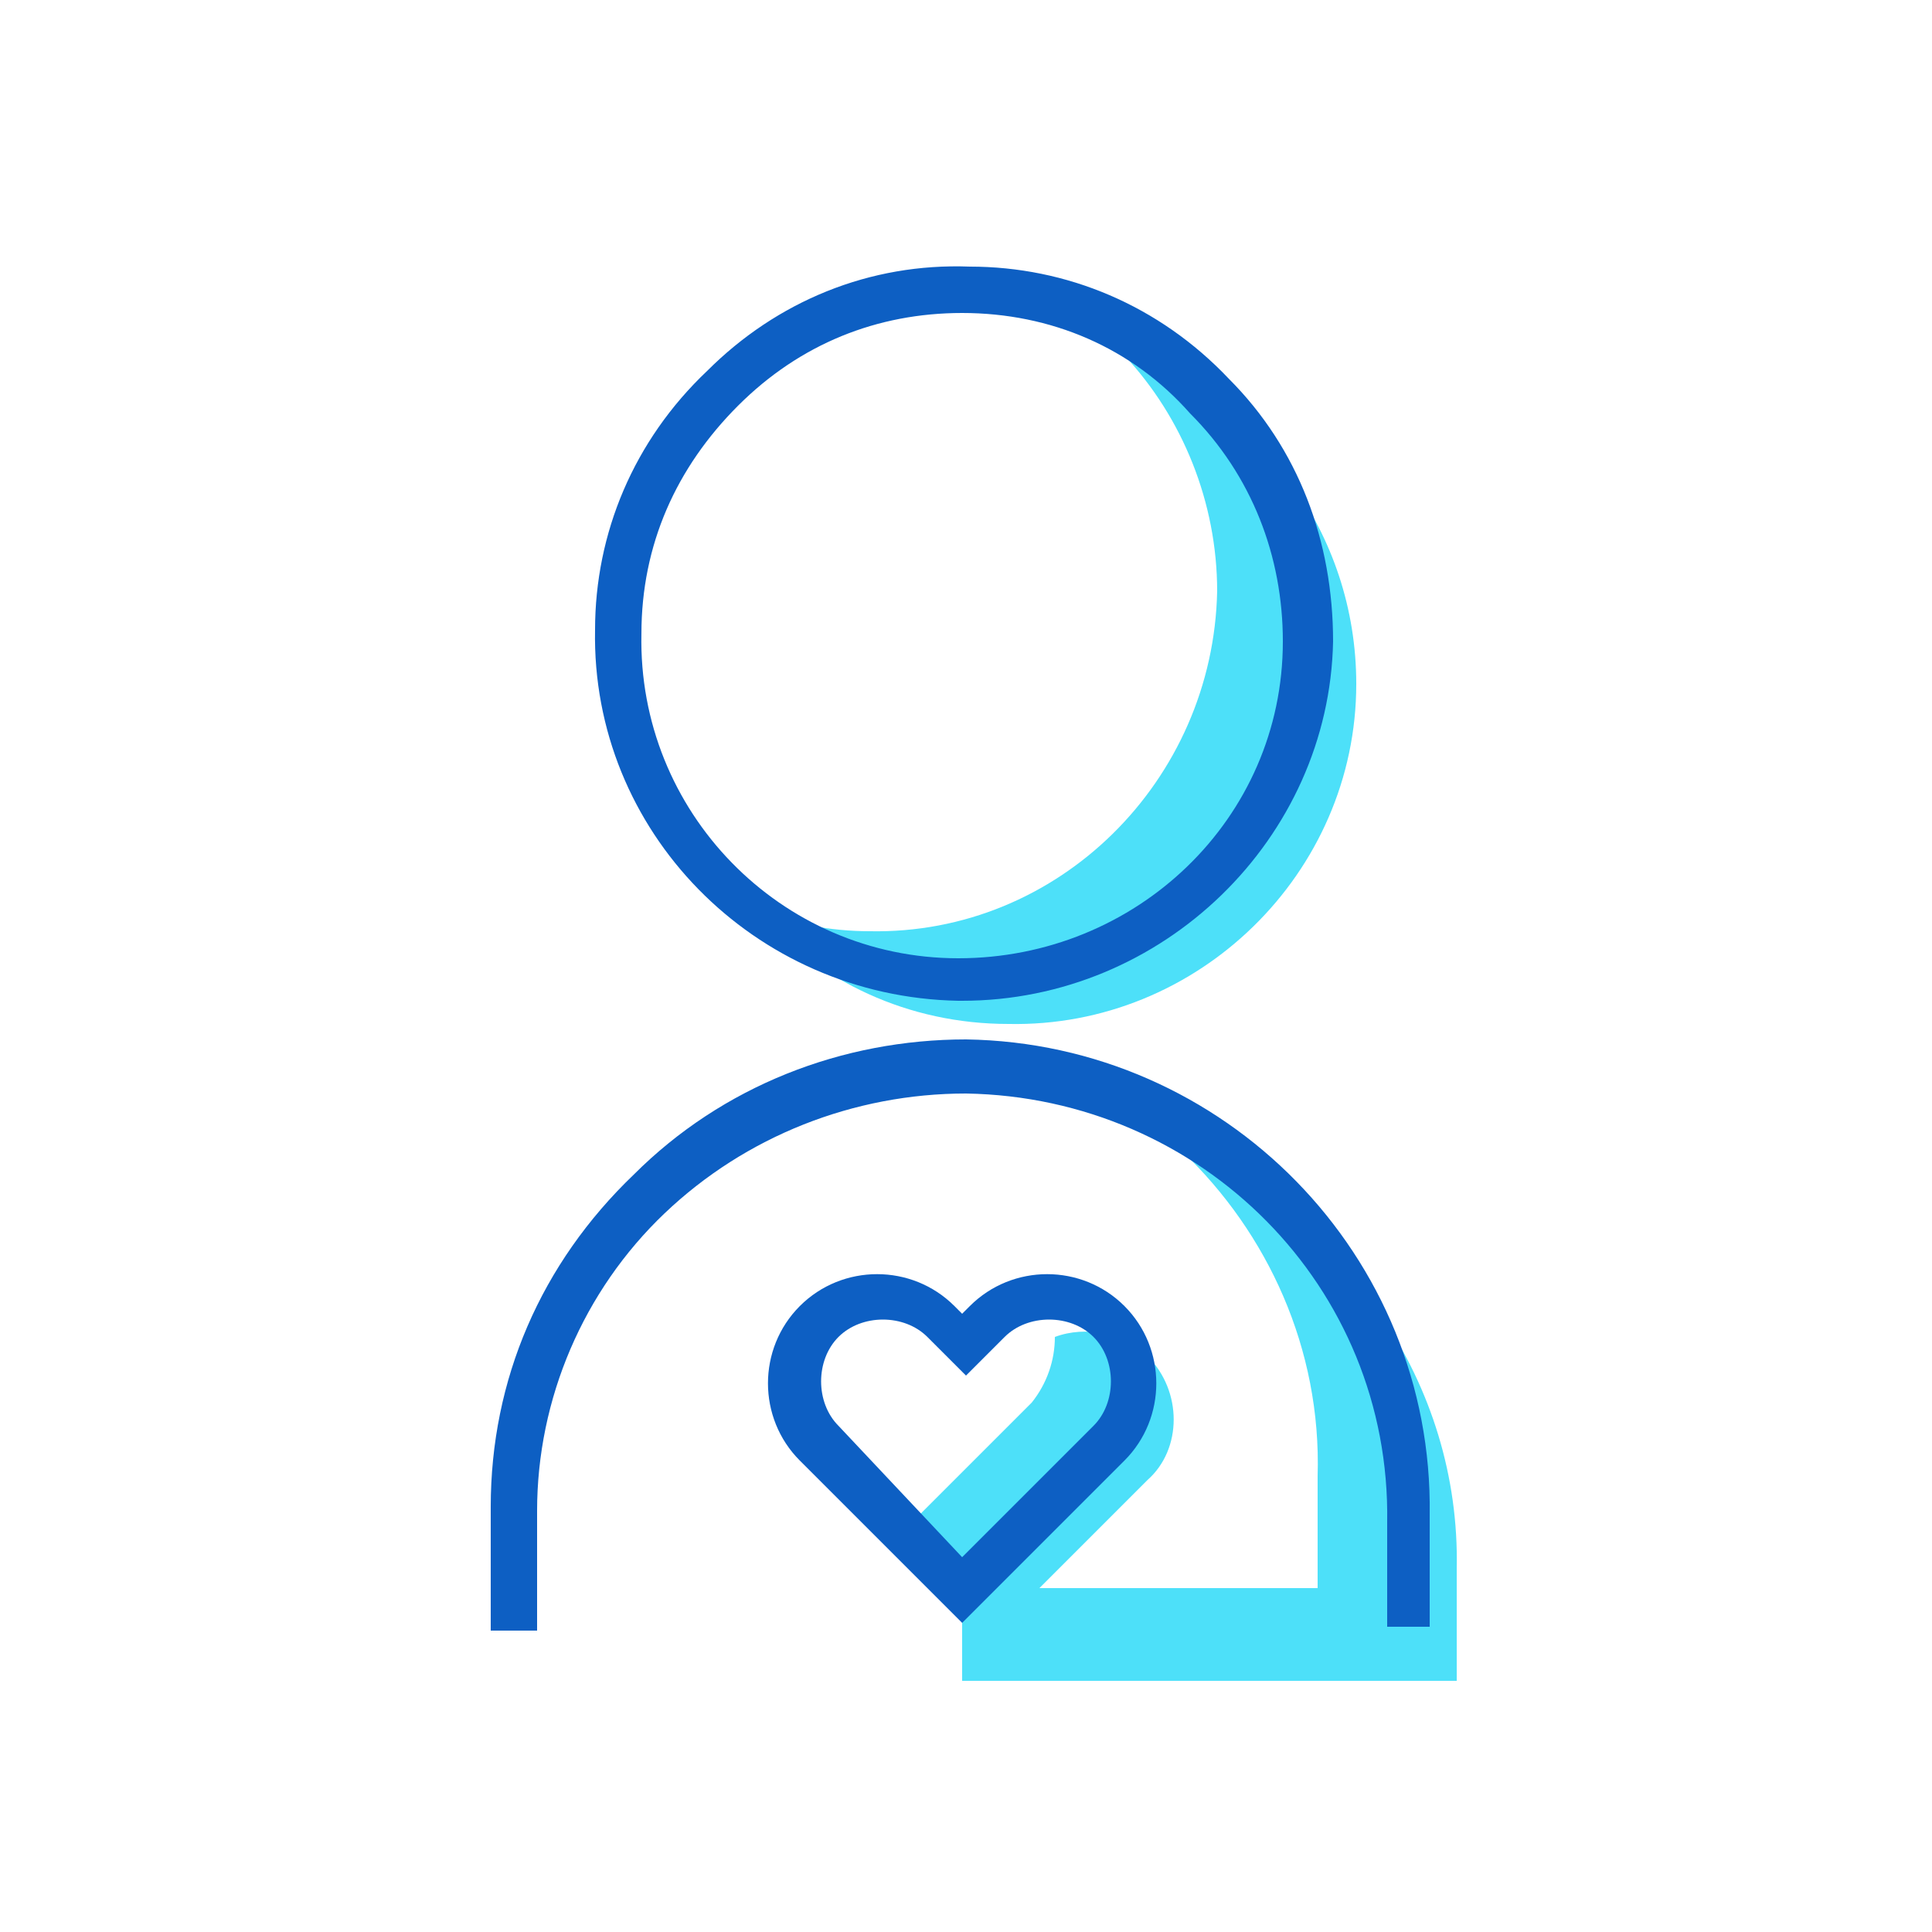
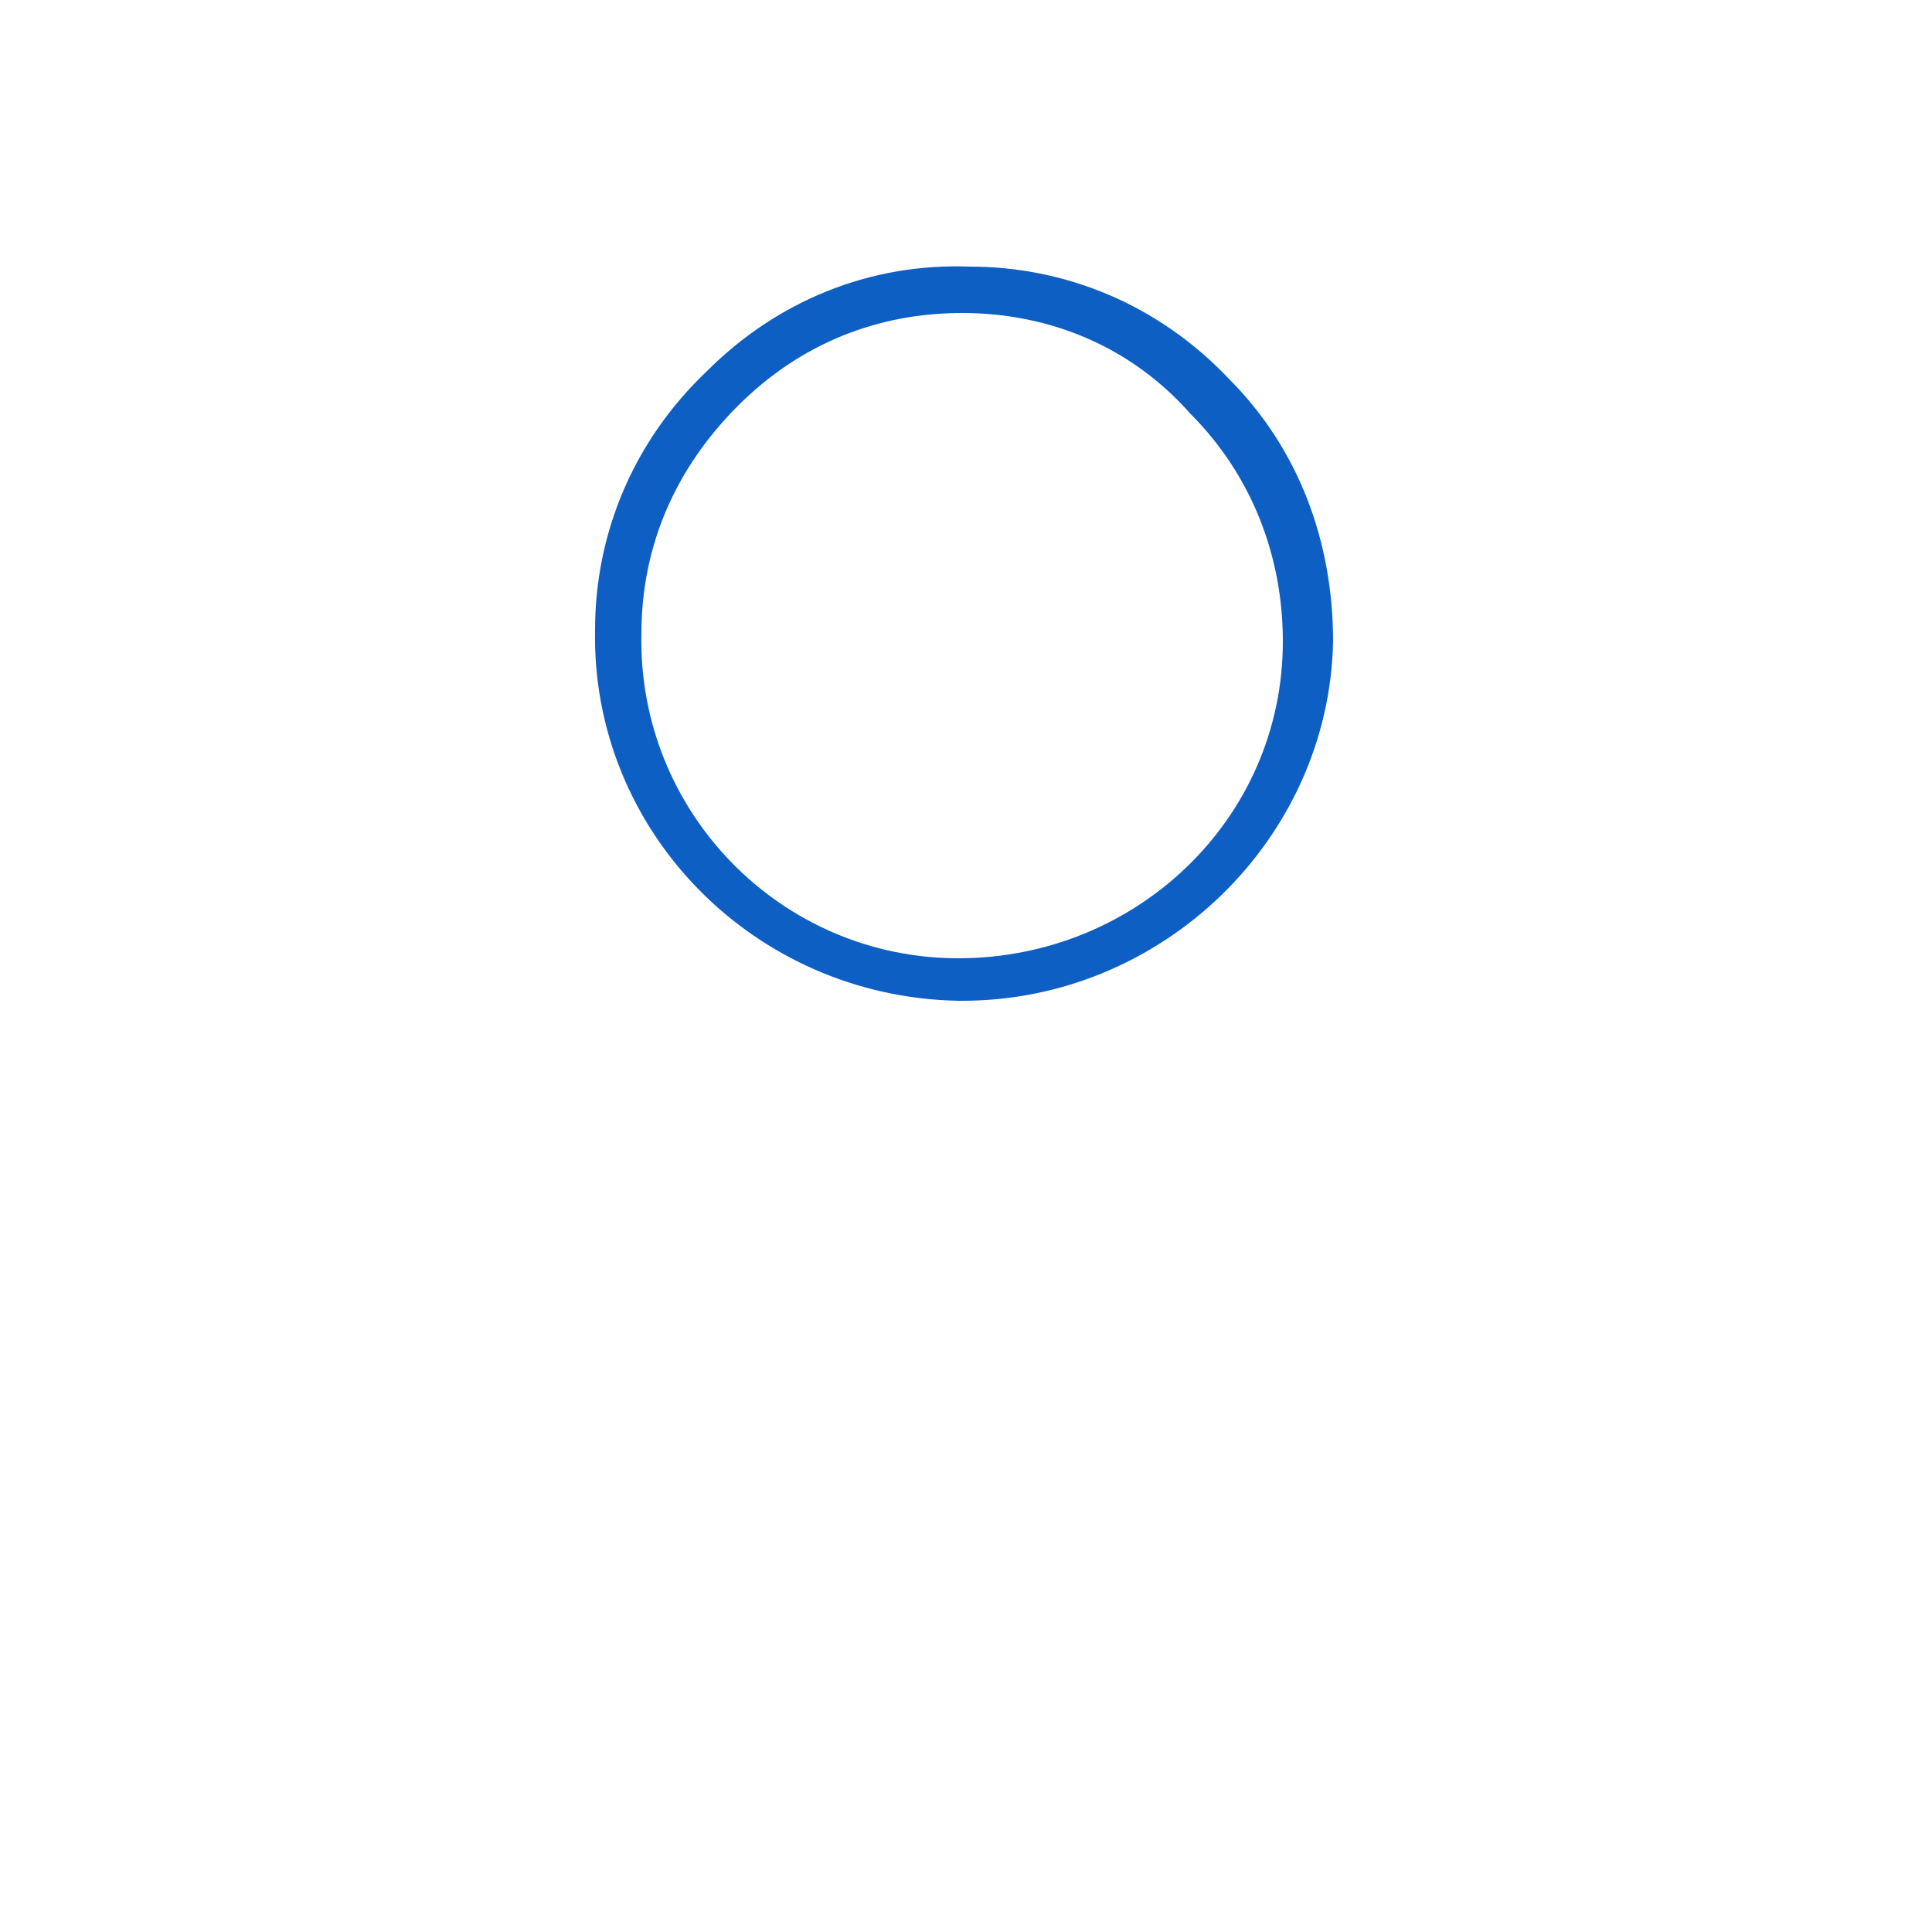
<svg xmlns="http://www.w3.org/2000/svg" width="800px" height="800px" viewBox="0 0 50 50" id="Message_And_Communication_Icons" version="1.1" xml:space="preserve">
  <g>
    <g>
      <g>
-         <path d="M29.1,9.2c1.5,1.6,2.4,3.8,2.4,6.1c-0.1,4.9-4.1,8.9-9,8.8c-1,0-2-0.2-2.9-0.5 c1.6,1.8,3.9,2.9,6.5,2.9c4.9,0.1,9-3.9,9-8.8C35.1,13.8,32.6,10.5,29.1,9.2z" style="fill:#4DE0F9;" />
-       </g>
+         </g>
    </g>
    <g>
      <g>
        <path d="M24.9,25.9c0,0-0.1,0-0.1,0c-5.3-0.1-9.5-4.4-9.4-9.6c0-2.5,1-4.9,2.9-6.7 c1.8-1.8,4.2-2.8,6.8-2.7c2.5,0,4.9,1,6.7,2.9c1.8,1.8,2.7,4.2,2.7,6.8l0,0C34.4,21.7,30.1,25.9,24.9,25.9z M24.9,8.1 c-2.2,0-4.2,0.8-5.8,2.4c-1.6,1.6-2.5,3.6-2.5,5.9c-0.1,4.6,3.6,8.4,8.2,8.4c4.6,0,8.4-3.6,8.4-8.2c0-2.2-0.8-4.3-2.4-5.9 C29.3,9,27.2,8.1,24.9,8.1C25,8.1,25,8.1,24.9,8.1z" style="fill:#0D5FC3;" />
      </g>
    </g>
    <g>
      <g>
-         <path d="M37.7,40.6c0.1-4.8-2.9-9-7.1-10.8c2.2,2.1,3.6,5.1,3.5,8.4l0,2.9h-9.2v2.4h12.8L37.7,40.6z" style="fill:#4DE0F9;" />
-       </g>
+         </g>
    </g>
    <g>
      <g>
-         <path d="M29.7,35.1c-0.6-0.6-1.6-0.8-2.4-0.5c0,0.6-0.2,1.2-0.6,1.7l-3.3,3.3l2.5,2.5l0,0l0,0l3.8-3.8 C30.6,37.5,30.6,36,29.7,35.1z" style="fill:#4DE0F9;" />
-       </g>
+         </g>
    </g>
    <g>
      <g>
-         <path d="M35.9,42.3l0-2.9c0.1-6.1-4.8-11-10.9-11.1c-2.9,0-5.7,1.1-7.8,3.1s-3.3,4.8-3.3,7.7v3.1h-1.2 v-3.2c0-3.3,1.3-6.3,3.7-8.6c2.3-2.3,5.4-3.5,8.6-3.5c6.7,0.1,12.1,5.6,12,12.3l0,2.9H35.9z" style="fill:#0D5FC3;" />
-       </g>
+         </g>
    </g>
    <g>
      <g>
-         <path d="M24.9,42l-4.2-4.2c-1.1-1.1-1.1-2.9,0-4c1.1-1.1,2.9-1.1,4,0l0.2,0.2l0.2-0.2c1.1-1.1,2.9-1.1,4,0 c1.1,1.1,1.1,2.9,0,4L24.9,42z M24.9,40.3L24.9,40.3l3.4-3.4c0.6-0.6,0.6-1.7,0-2.3c-0.6-0.6-1.7-0.6-2.3,0l-1,1l-1-1 c-0.6-0.6-1.7-0.6-2.3,0c-0.6,0.6-0.6,1.7,0,2.3L24.9,40.3z" style="fill:#0D5FC3;" />
-       </g>
+         </g>
    </g>
  </g>
</svg>